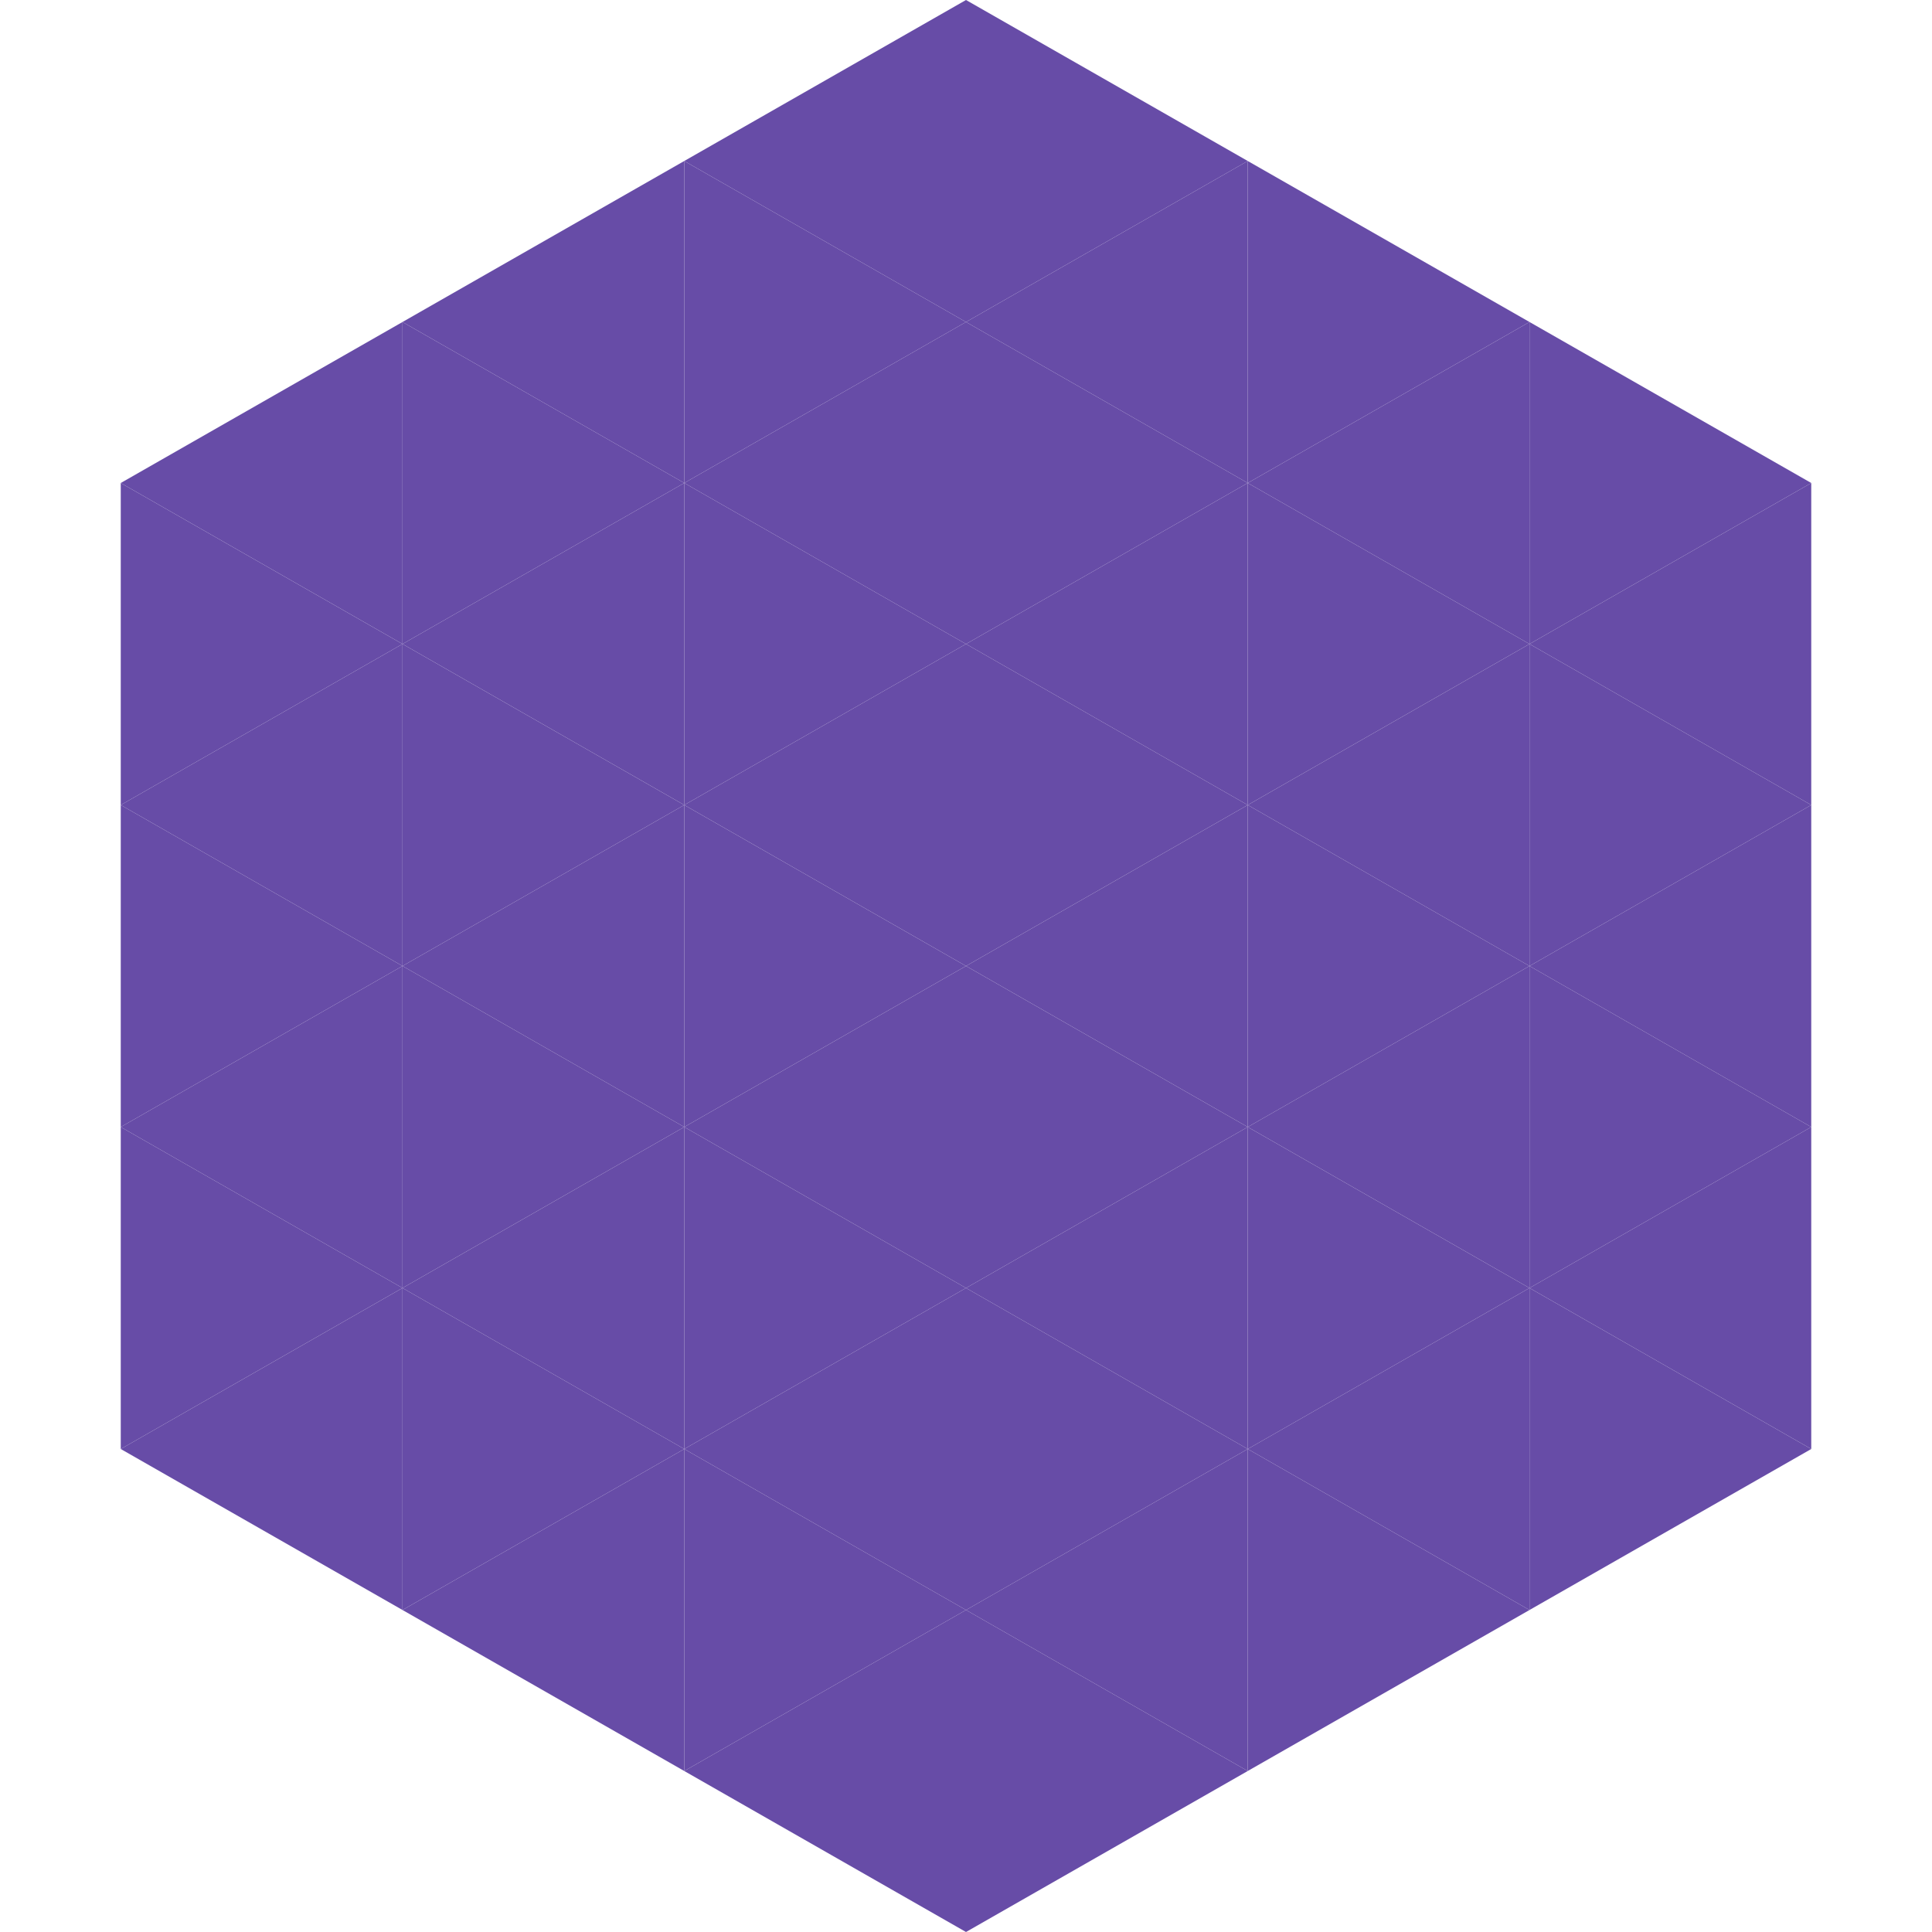
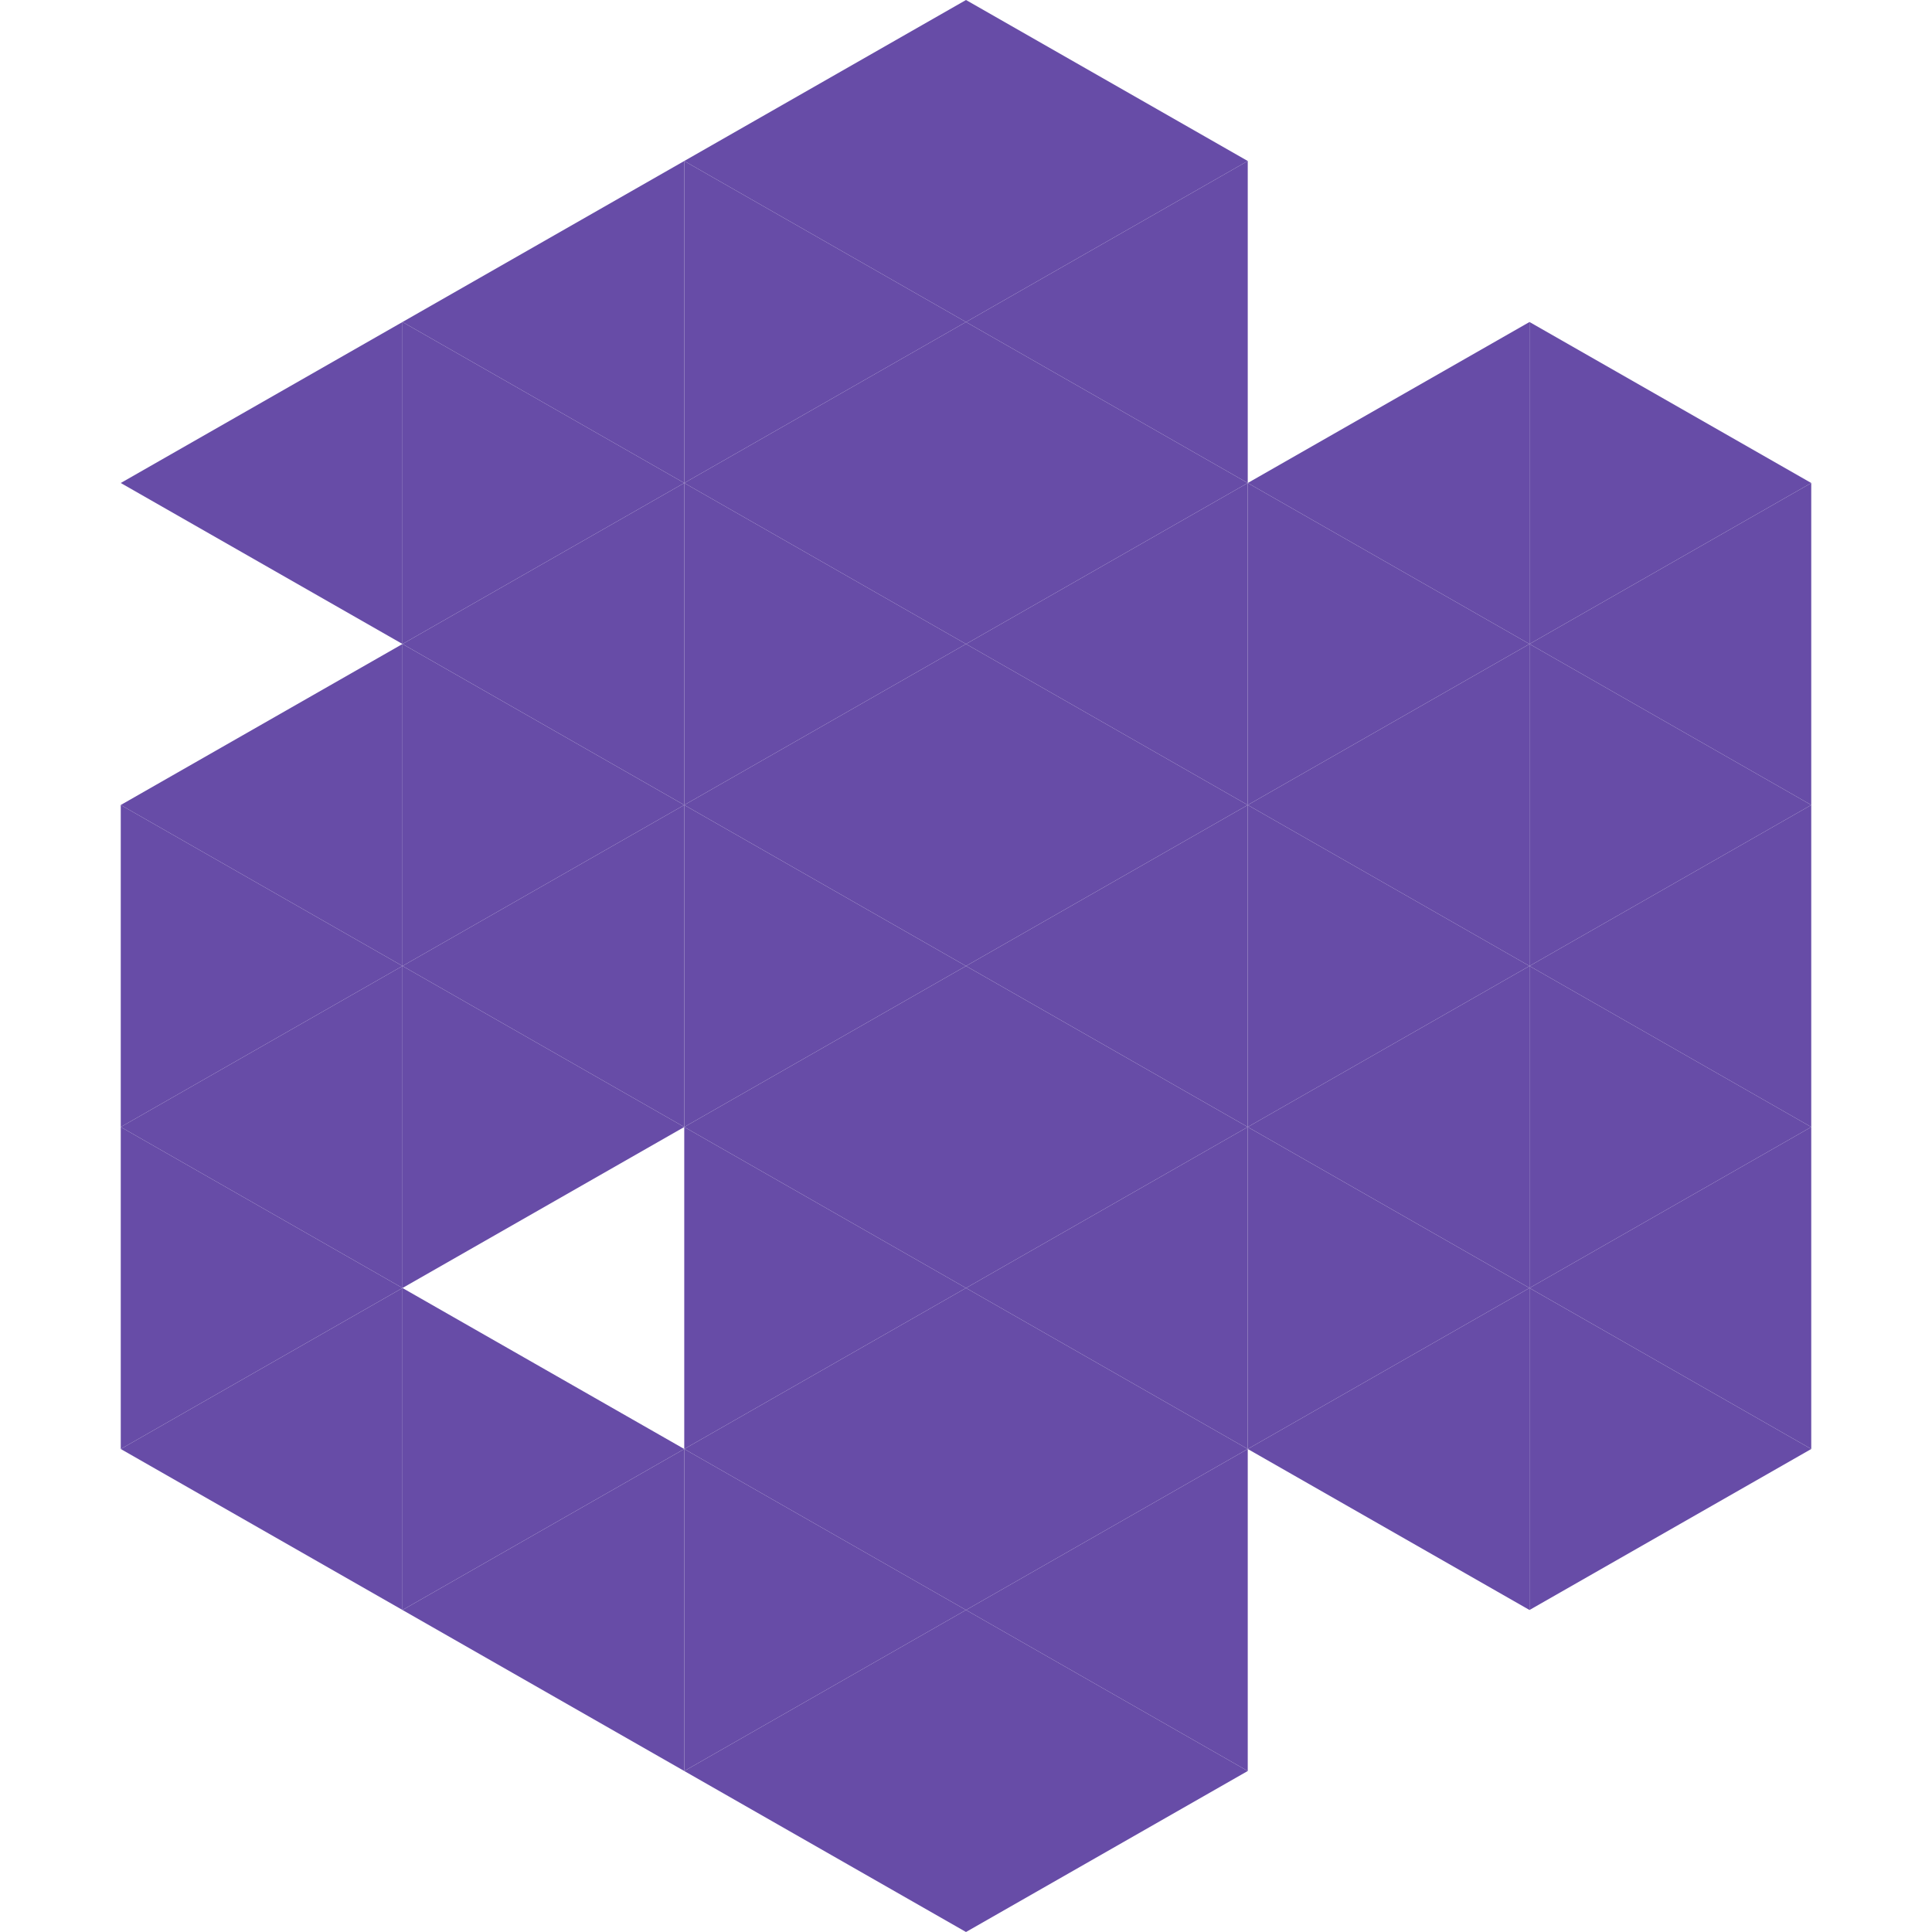
<svg xmlns="http://www.w3.org/2000/svg" width="240" height="240">
  <polygon points="50,40 15,60 50,80" style="fill:rgb(103,76,167)" />
  <polygon points="190,40 225,60 190,80" style="fill:rgb(103,76,167)" />
-   <polygon points="15,60 50,80 15,100" style="fill:rgb(103,76,167)" />
  <polygon points="225,60 190,80 225,100" style="fill:rgb(103,76,167)" />
  <polygon points="50,80 15,100 50,120" style="fill:rgb(103,76,167)" />
  <polygon points="190,80 225,100 190,120" style="fill:rgb(103,76,167)" />
  <polygon points="15,100 50,120 15,140" style="fill:rgb(103,76,167)" />
  <polygon points="225,100 190,120 225,140" style="fill:rgb(103,76,167)" />
  <polygon points="50,120 15,140 50,160" style="fill:rgb(103,76,167)" />
  <polygon points="190,120 225,140 190,160" style="fill:rgb(103,76,167)" />
  <polygon points="15,140 50,160 15,180" style="fill:rgb(103,76,167)" />
  <polygon points="225,140 190,160 225,180" style="fill:rgb(103,76,167)" />
  <polygon points="50,160 15,180 50,200" style="fill:rgb(103,76,167)" />
  <polygon points="190,160 225,180 190,200" style="fill:rgb(103,76,167)" />
  <polygon points="15,180 50,200 15,220" style="fill:rgb(255,255,255); fill-opacity:0" />
  <polygon points="225,180 190,200 225,220" style="fill:rgb(255,255,255); fill-opacity:0" />
  <polygon points="50,0 85,20 50,40" style="fill:rgb(255,255,255); fill-opacity:0" />
  <polygon points="190,0 155,20 190,40" style="fill:rgb(255,255,255); fill-opacity:0" />
  <polygon points="85,20 50,40 85,60" style="fill:rgb(103,76,167)" />
-   <polygon points="155,20 190,40 155,60" style="fill:rgb(103,76,167)" />
  <polygon points="50,40 85,60 50,80" style="fill:rgb(103,76,167)" />
  <polygon points="190,40 155,60 190,80" style="fill:rgb(103,76,167)" />
  <polygon points="85,60 50,80 85,100" style="fill:rgb(103,76,167)" />
  <polygon points="155,60 190,80 155,100" style="fill:rgb(103,76,167)" />
  <polygon points="50,80 85,100 50,120" style="fill:rgb(103,76,167)" />
  <polygon points="190,80 155,100 190,120" style="fill:rgb(103,76,167)" />
  <polygon points="85,100 50,120 85,140" style="fill:rgb(103,76,167)" />
  <polygon points="155,100 190,120 155,140" style="fill:rgb(103,76,167)" />
  <polygon points="50,120 85,140 50,160" style="fill:rgb(103,76,167)" />
  <polygon points="190,120 155,140 190,160" style="fill:rgb(103,76,167)" />
-   <polygon points="85,140 50,160 85,180" style="fill:rgb(103,76,167)" />
  <polygon points="155,140 190,160 155,180" style="fill:rgb(103,76,167)" />
  <polygon points="50,160 85,180 50,200" style="fill:rgb(103,76,167)" />
  <polygon points="190,160 155,180 190,200" style="fill:rgb(103,76,167)" />
  <polygon points="85,180 50,200 85,220" style="fill:rgb(103,76,167)" />
-   <polygon points="155,180 190,200 155,220" style="fill:rgb(103,76,167)" />
  <polygon points="120,0 85,20 120,40" style="fill:rgb(103,76,167)" />
  <polygon points="120,0 155,20 120,40" style="fill:rgb(103,76,167)" />
  <polygon points="85,20 120,40 85,60" style="fill:rgb(103,76,167)" />
  <polygon points="155,20 120,40 155,60" style="fill:rgb(103,76,167)" />
  <polygon points="120,40 85,60 120,80" style="fill:rgb(103,76,167)" />
  <polygon points="120,40 155,60 120,80" style="fill:rgb(103,76,167)" />
  <polygon points="85,60 120,80 85,100" style="fill:rgb(103,76,167)" />
  <polygon points="155,60 120,80 155,100" style="fill:rgb(103,76,167)" />
  <polygon points="120,80 85,100 120,120" style="fill:rgb(103,76,167)" />
  <polygon points="120,80 155,100 120,120" style="fill:rgb(103,76,167)" />
  <polygon points="85,100 120,120 85,140" style="fill:rgb(103,76,167)" />
  <polygon points="155,100 120,120 155,140" style="fill:rgb(103,76,167)" />
  <polygon points="120,120 85,140 120,160" style="fill:rgb(103,76,167)" />
  <polygon points="120,120 155,140 120,160" style="fill:rgb(103,76,167)" />
  <polygon points="85,140 120,160 85,180" style="fill:rgb(103,76,167)" />
  <polygon points="155,140 120,160 155,180" style="fill:rgb(103,76,167)" />
  <polygon points="120,160 85,180 120,200" style="fill:rgb(103,76,167)" />
  <polygon points="120,160 155,180 120,200" style="fill:rgb(103,76,167)" />
  <polygon points="85,180 120,200 85,220" style="fill:rgb(103,76,167)" />
  <polygon points="155,180 120,200 155,220" style="fill:rgb(103,76,167)" />
  <polygon points="120,200 85,220 120,240" style="fill:rgb(103,76,167)" />
  <polygon points="120,200 155,220 120,240" style="fill:rgb(103,76,167)" />
  <polygon points="85,220 120,240 85,260" style="fill:rgb(255,255,255); fill-opacity:0" />
  <polygon points="155,220 120,240 155,260" style="fill:rgb(255,255,255); fill-opacity:0" />
</svg>